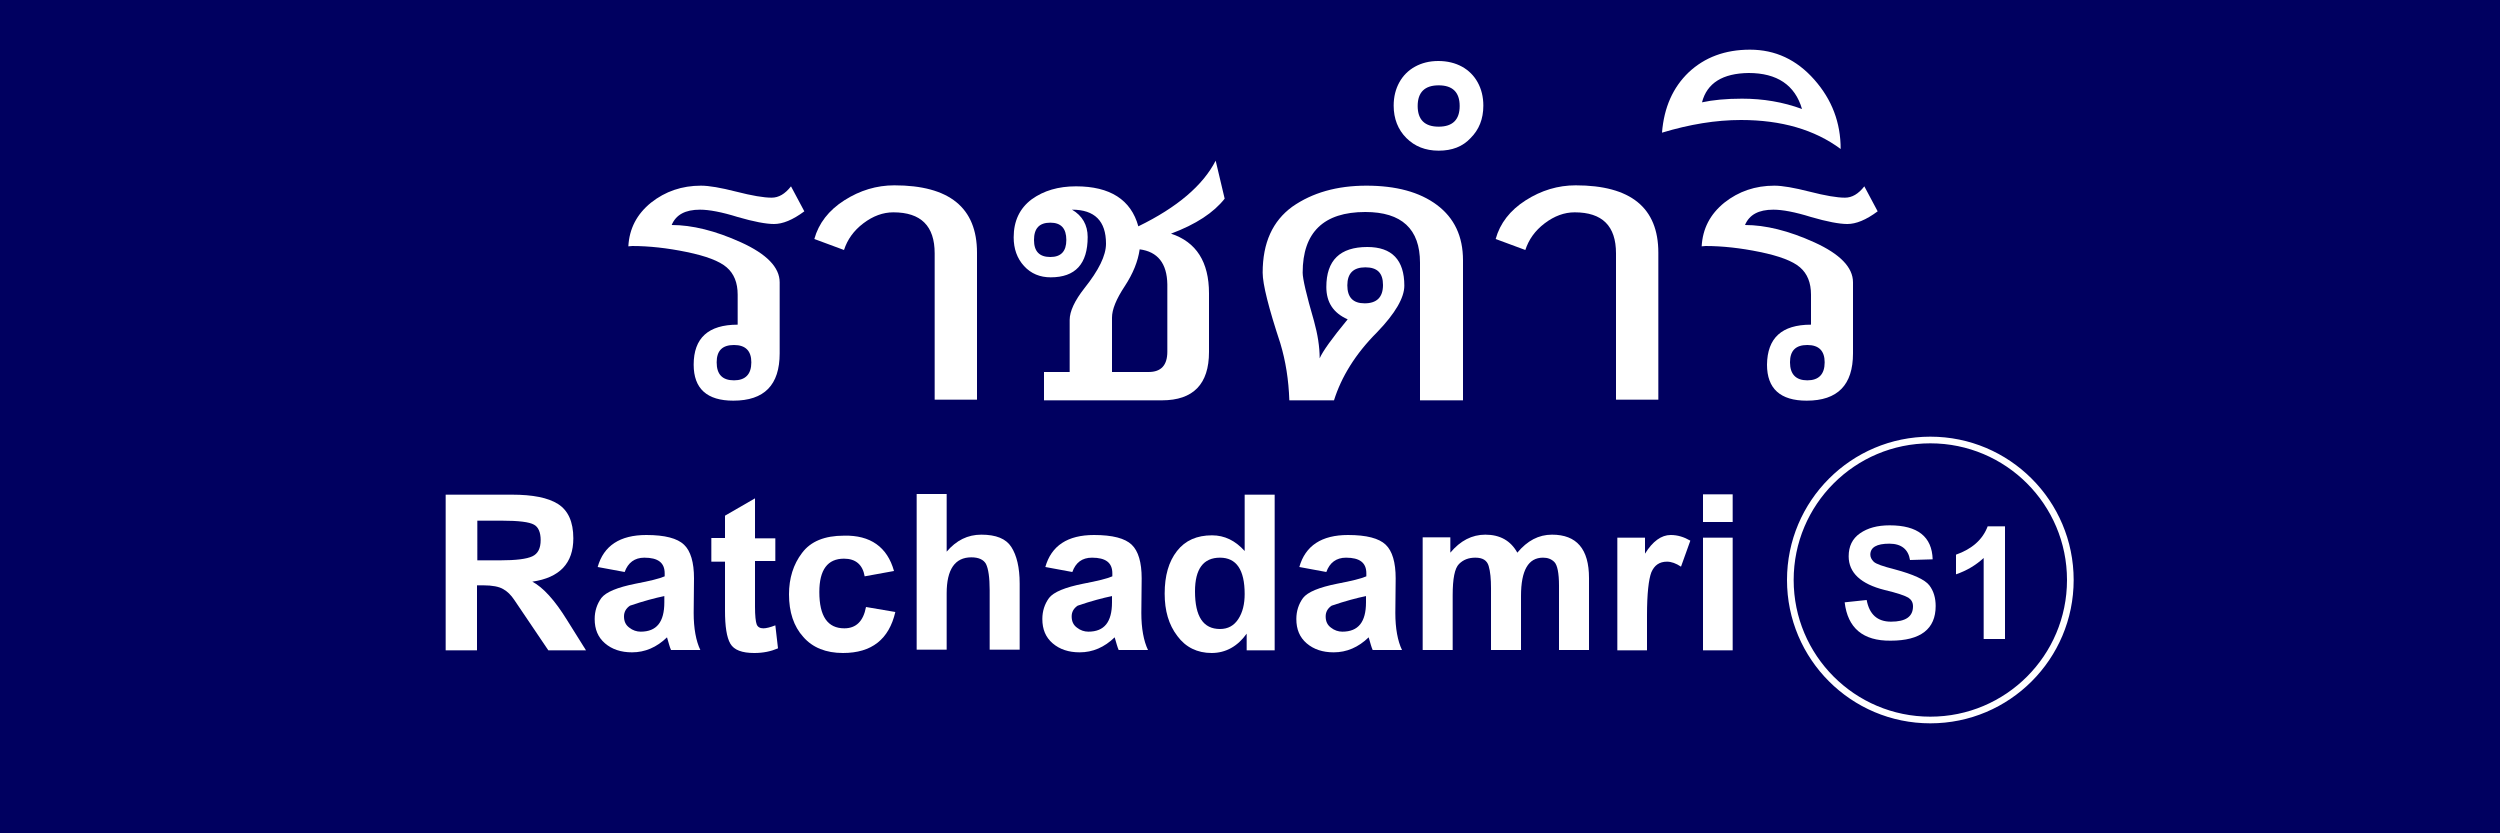
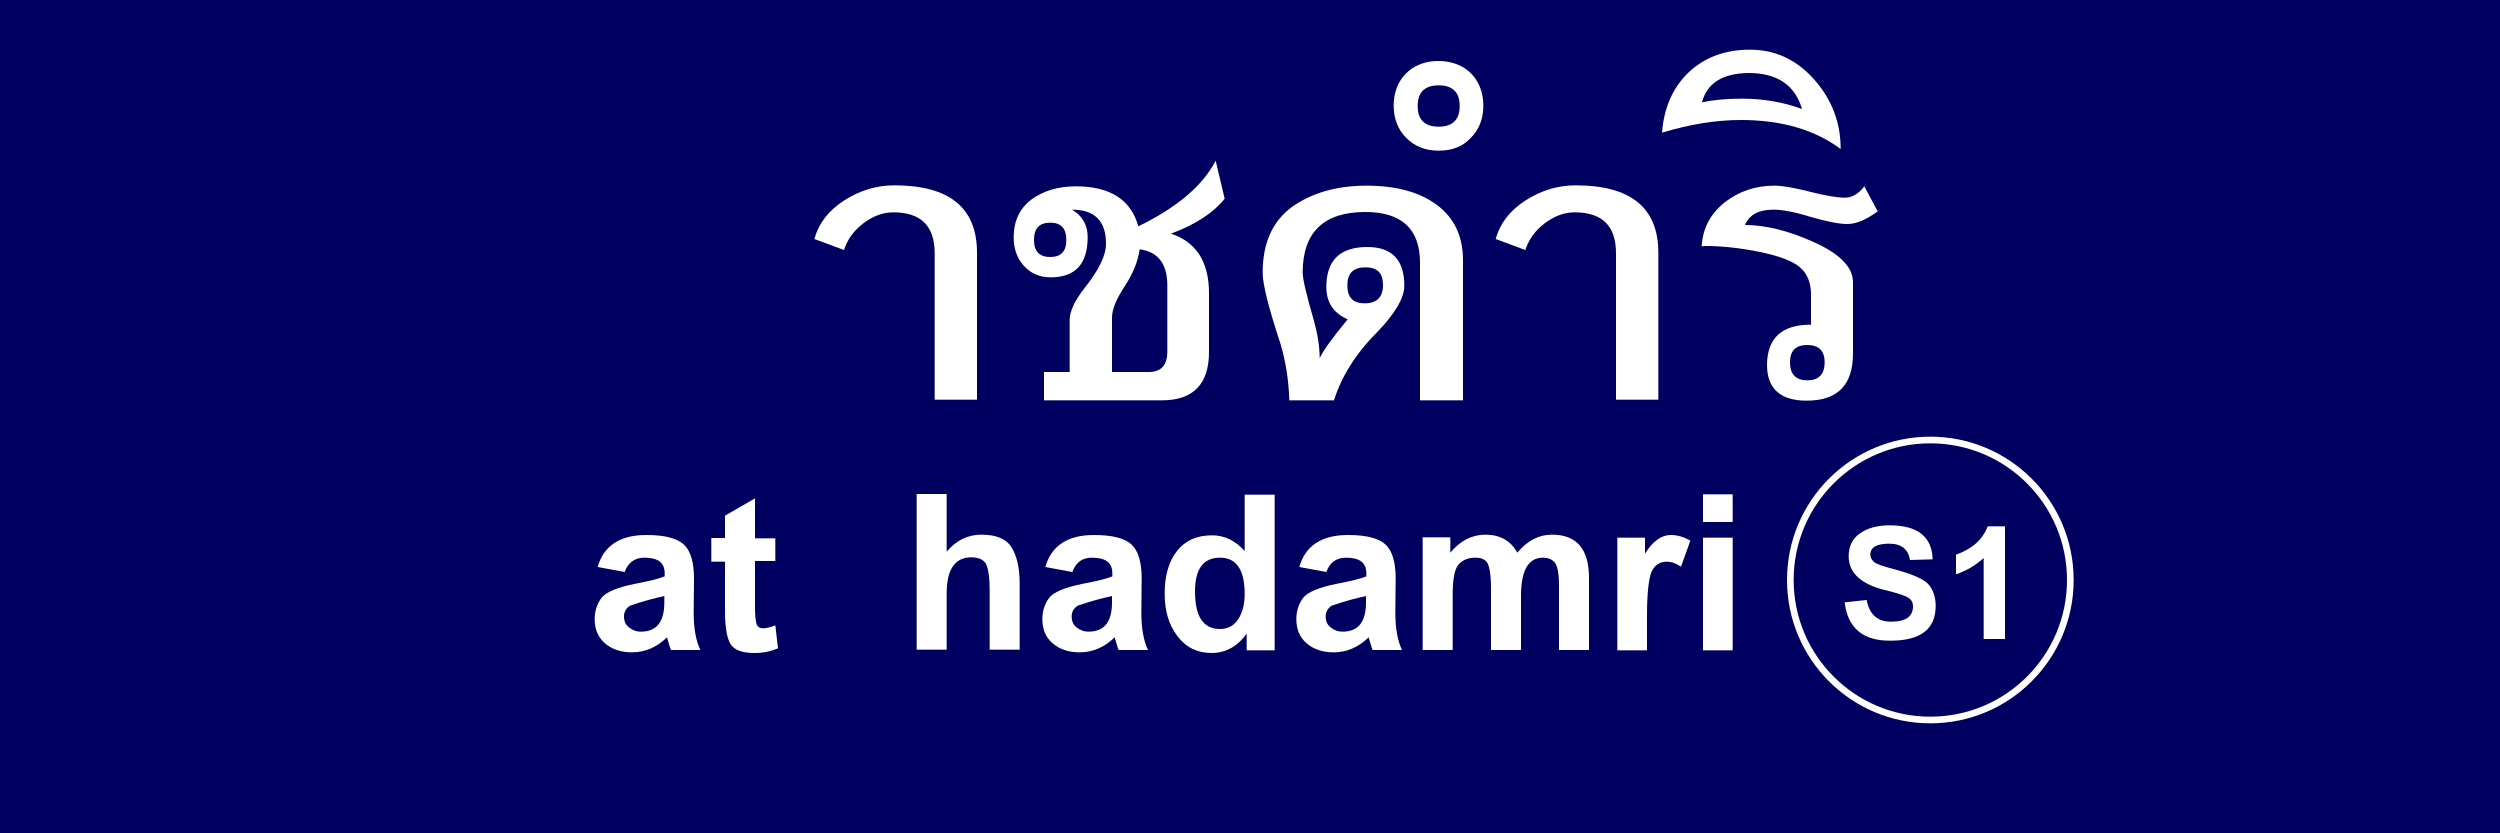
<svg xmlns="http://www.w3.org/2000/svg" version="1.1" id="Layer_1" x="0px" y="0px" viewBox="0 0 750 250" style="enable-background:new 0 0 750 250;" xml:space="preserve">
  <style type="text/css">
	.st0{fill:#000060;}
	.st1{fill:#FFFFFF;}
	.st2{fill:none;stroke:#FFFFFF;stroke-width:2;stroke-miterlimit:10;}
</style>
  <rect class="st0" width="750" height="250" />
  <g>
-     <path class="st1" d="M221.3,97.4v-9c0-3.6-1.1-6.3-3.3-8.2c-2.2-1.9-6.2-3.4-12-4.6c-5.8-1.2-11.3-1.8-16.3-1.8l-1.2,0.1   c0.3-5.3,2.5-9.6,6.8-13.1c4.3-3.4,9.3-5.1,15-5.1c2.4,0,5.9,0.6,10.6,1.8c4.7,1.2,8.2,1.8,10.6,1.8c2.1,0,4-1.1,5.8-3.4l4,7.5   c-3.5,2.6-6.5,3.8-9.1,3.8c-2.4,0-6.1-0.7-10.9-2.1c-4.8-1.5-8.6-2.2-11.3-2.2c-4.4,0-7.2,1.5-8.5,4.6c6.1,0,13.1,1.7,20.8,5.2   c7.7,3.5,11.6,7.5,11.6,12V106c0,9.5-4.6,14.2-13.9,14.2c-7.9,0-11.9-3.6-11.9-10.8C208.1,101.4,212.5,97.4,221.3,97.4z    M220.2,114.1c3.4,0,5.2-1.8,5.2-5.4c0-3.4-1.7-5.2-5.2-5.2s-5.2,1.7-5.2,5.2C215,112.3,216.7,114.1,220.2,114.1z" />
    <path class="st1" d="M244.3,71.7c1.3-4.7,4.3-8.6,9-11.6c4.7-3,9.7-4.5,15-4.5c16.5,0,24.8,6.7,24.8,20.2v44.1h-12.7V76   c0-8.2-4.1-12.3-12.4-12.3c-3.1,0-6.1,1.1-9,3.3c-2.9,2.2-4.8,4.9-5.8,8L244.3,71.7z" />
    <path class="st1" d="M313.2,120.1v-8.5h7.7V96c0-2.6,1.5-5.8,4.4-9.5c4.3-5.4,6.5-9.8,6.5-13.4c0-6.8-3.4-10.2-10.2-10.2   c3.1,1.8,4.7,4.6,4.7,8.2c0,8.1-3.7,12.1-11.1,12.1c-3.2,0-5.9-1.1-8-3.4c-2.1-2.3-3.1-5.2-3.1-8.6c0-4.9,1.8-8.7,5.4-11.4   c3.6-2.6,8-3.9,13.3-3.9c10.2,0,16.5,4,18.7,12c11.7-5.7,19.4-12.3,23.2-19.7l2.7,11.4c-3.3,4.2-8.6,7.7-16.1,10.5   c7.6,2.5,11.4,8.5,11.4,17.9v17.6c0,9.6-4.7,14.5-14.1,14.5H313.2z M315.1,66.8c-3.3,0-4.9,1.7-4.9,5.2c0,3.4,1.6,5.1,4.9,5.1   c3.2,0,4.8-1.7,4.8-5.1C319.9,68.5,318.3,66.8,315.1,66.8z M341.9,74.8c-0.5,3.6-2,7.3-4.5,11.1c-2.5,3.8-3.8,6.9-3.8,9.4v16.3h11   c3.7,0,5.6-2,5.6-6.1V85.3C350.1,79,347.3,75.5,341.9,74.8z" />
    <path class="st1" d="M400.2,120.1h-13.4c-0.2-6.1-1.1-11.8-2.7-17.1c-3.5-10.6-5.3-17.7-5.3-21.2c0-9,3-15.5,8.9-19.8   c6-4.2,13.4-6.3,22.2-6.3c8.9,0,16,1.9,21.2,5.8c5.2,3.9,7.8,9.4,7.8,16.6v42H426V78.8c0-10.1-5.5-15.2-16.4-15.2   c-12.5,0-18.8,6.1-18.8,18.2c0,1.8,1.1,6.6,3.4,14.5c1.1,4,1.7,7.7,1.7,11.2c0.9-2.1,3.7-6,8.4-11.7c-4.3-1.9-6.4-5.1-6.4-9.7   c0-8,4.1-12,12.3-12c7.4,0,11.1,3.9,11.1,11.6c0,3.6-2.7,8.3-8.2,14C406.6,106.2,402.4,113.1,400.2,120.1z M409.6,80.2   c-3.6,0-5.4,1.8-5.4,5.4c0,3.6,1.7,5.4,5.2,5.4c3.6,0,5.5-1.8,5.5-5.5C414.9,81.9,413.2,80.2,409.6,80.2z" />
    <path class="st1" d="M431.6,45.2c-4,0-7.2-1.3-9.7-3.8c-2.5-2.5-3.8-5.8-3.8-9.7c0-2.7,0.6-5,1.7-7c1.1-2,2.7-3.6,4.7-4.7   c2-1.1,4.3-1.7,7-1.7c2.7,0,5.1,0.6,7.1,1.7c2,1.1,3.6,2.7,4.7,4.7c1.1,2,1.7,4.3,1.7,7c0,4-1.3,7.2-3.8,9.7   C438.8,44,435.6,45.2,431.6,45.2z M431.6,25.6c-4.2,0-6.3,2.1-6.3,6.2s2.1,6.2,6.3,6.2c4.2,0,6.3-2.1,6.3-6.2   S435.8,25.6,431.6,25.6z" />
    <path class="st1" d="M448.7,71.7c1.3-4.7,4.3-8.6,9-11.6c4.7-3,9.7-4.5,15-4.5c16.5,0,24.8,6.7,24.8,20.2v44.1h-12.7V76   c0-8.2-4.1-12.3-12.4-12.3c-3.1,0-6.1,1.1-9,3.3c-2.9,2.2-4.8,4.9-5.8,8L448.7,71.7z" />
    <path class="st1" d="M543.3,97.4v-9c0-3.6-1.1-6.3-3.3-8.2c-2.2-1.9-6.2-3.4-12-4.6c-5.8-1.2-11.3-1.8-16.3-1.8l-1.2,0.1   c0.3-5.3,2.5-9.6,6.8-13.1c4.3-3.4,9.3-5.1,15-5.1c2.4,0,5.9,0.6,10.6,1.8c4.7,1.2,8.2,1.8,10.6,1.8c2.1,0,4-1.1,5.8-3.4l4,7.5   c-3.5,2.6-6.5,3.8-9.1,3.8c-2.4,0-6.1-0.7-10.9-2.1c-4.8-1.5-8.6-2.2-11.3-2.2c-4.4,0-7.2,1.5-8.5,4.6c6.1,0,13.1,1.7,20.8,5.2   c7.7,3.5,11.6,7.5,11.6,12V106c0,9.5-4.6,14.2-13.9,14.2c-7.9,0-11.9-3.6-11.9-10.8C530.2,101.4,534.5,97.4,543.3,97.4z    M542.2,114.1c3.4,0,5.2-1.8,5.2-5.4c0-3.4-1.7-5.2-5.2-5.2s-5.2,1.7-5.2,5.2C537,112.3,538.8,114.1,542.2,114.1z" />
    <path class="st1" d="M552.2,44.7c-7.8-5.8-17.8-8.7-29.9-8.7c-7.6,0-15.4,1.3-23.7,3.8c0.6-7.6,3.3-13.6,8-18.1   c4.8-4.5,10.9-6.8,18.4-6.8c7.6,0,14,3,19.3,9C549.6,29.9,552.2,36.8,552.2,44.7z M510.6,30.7c3.2-0.7,7.2-1.1,12-1.1   c6.3,0,12.3,1,18,3.1c-2.1-7.2-7.5-10.8-16-10.8C516.8,22,512.1,24.9,510.6,30.7z" />
  </g>
  <g>
-     <path class="st1" d="M133.7,195.1v-46.7h19.9c6.2,0,10.8,0.9,13.8,2.8c3,1.9,4.6,5.3,4.6,10.3c0,7.5-4.1,11.8-12.3,13   c3.2,1.7,6.7,5.5,10.4,11.5l5.7,9.1h-11.3l-10.2-15.1c-1-1.5-2.1-2.6-3.4-3.3c-1.2-0.7-3.2-1.1-5.9-1.1h-1.9v19.5H133.7z    M143.1,168.1h7c4.7,0,7.9-0.4,9.6-1.2c1.7-0.8,2.5-2.4,2.5-4.9c0-2.3-0.7-3.9-2-4.6c-1.4-0.8-4.6-1.2-9.6-1.2h-7.4V168.1z" />
    <path class="st1" d="M187.4,171.6l-8.1-1.5c1.8-6.4,6.7-9.6,14.6-9.6c5.6,0,9.3,1,11.3,2.9c2,1.9,3,5.3,3,10.1l-0.1,10.4   c0,4.6,0.7,8.4,2,11.1h-8.8c-0.4-0.9-0.7-2.1-1.2-3.8c-3.1,3-6.6,4.5-10.5,4.5c-3.3,0-6-0.9-8.1-2.7c-2.1-1.8-3.1-4.2-3.1-7.3   c0-2.4,0.7-4.5,2-6.3c1.4-1.8,4.8-3.2,10.3-4.3c4.2-0.8,7.1-1.5,8.7-2.2v-0.9c0-3.2-2-4.7-6.1-4.7   C190.4,167.3,188.4,168.8,187.4,171.6z M199.4,178.8c-2.9,0.6-6.3,1.5-10.4,2.9c-1.2,0.8-1.8,1.9-1.8,3.2c0,1.5,0.5,2.6,1.6,3.4   c1,0.8,2.2,1.2,3.4,1.2c4.8,0,7.1-2.9,7.1-8.8V178.8z" />
    <path class="st1" d="M232.6,161.2v7.1h-6.1V182c0,2.7,0.2,4.5,0.5,5.3c0.3,0.8,1,1.2,2,1.2c0.8,0,2.1-0.3,3.6-0.9l0.8,6.9   c-2.1,0.9-4.4,1.4-7.1,1.4c-3.7,0-6.1-0.9-7.2-2.8c-1.1-1.9-1.6-5.2-1.6-9.9v-14.7h-4.1v-7.1h4.1v-6.7l9-5.2v12H232.6z" />
-     <path class="st1" d="M268.2,171.3l-8.8,1.6c-0.6-3.5-2.7-5.3-6.2-5.3c-4.9,0-7.4,3.3-7.4,10c0,7.3,2.5,10.9,7.5,10.9   c3.5,0,5.7-2.1,6.5-6.4l8.8,1.5c-1.9,8.2-7.1,12.3-15.7,12.3c-5.1,0-9.1-1.6-11.9-4.8c-2.9-3.2-4.3-7.5-4.3-12.8   c0-4.8,1.3-9,3.9-12.4c2.6-3.5,6.8-5.2,12.6-5.2C261.1,160.5,266.2,164.1,268.2,171.3z" />
    <path class="st1" d="M284,148.3v17.2c2.9-3.4,6.3-5.1,10.4-5.1c4.4,0,7.4,1.2,9,3.7s2.5,6.1,2.5,11v19.8h-9v-17.8   c0-3.9-0.4-6.5-1.1-7.9c-0.7-1.3-2.2-2-4.4-2c-4.9,0-7.4,3.6-7.4,10.8v16.9h-9v-46.7H284z" />
    <path class="st1" d="M321.7,171.6l-8.1-1.5c1.8-6.4,6.7-9.6,14.6-9.6c5.6,0,9.3,1,11.3,2.9c2,1.9,3,5.3,3,10.1l-0.1,10.4   c0,4.6,0.7,8.4,2,11.1h-8.8c-0.4-0.9-0.7-2.1-1.2-3.8c-3.1,3-6.6,4.5-10.5,4.5c-3.3,0-6-0.9-8.1-2.7c-2.1-1.8-3.1-4.2-3.1-7.3   c0-2.4,0.7-4.5,2-6.3c1.4-1.8,4.8-3.2,10.3-4.3c4.2-0.8,7.1-1.5,8.7-2.2v-0.9c0-3.2-2-4.7-6.1-4.7   C324.6,167.3,322.7,168.8,321.7,171.6z M333.7,178.8c-2.9,0.6-6.3,1.5-10.4,2.9c-1.2,0.8-1.8,1.9-1.8,3.2c0,1.5,0.5,2.6,1.6,3.4   c1,0.8,2.2,1.2,3.4,1.2c4.8,0,7.1-2.9,7.1-8.8V178.8z" />
    <path class="st1" d="M382.4,195.1H374v-5c-2.7,3.8-6.3,5.8-10.5,5.8c-4.3,0-7.8-1.7-10.3-5.1c-2.6-3.4-3.8-7.6-3.8-12.7   c0-5.4,1.2-9.6,3.7-12.8s6-4.7,10.5-4.7c3.8,0,7,1.6,9.8,4.7v-16.9h9V195.1z M358.5,177.4c0,7.6,2.5,11.3,7.5,11.3   c2.4,0,4.2-1,5.5-3c1.3-2,1.9-4.5,1.9-7.5c0-7.3-2.5-10.9-7.4-10.9C361,167.3,358.5,170.7,358.5,177.4z" />
    <path class="st1" d="M397.9,171.6l-8.1-1.5c1.8-6.4,6.7-9.6,14.6-9.6c5.6,0,9.3,1,11.3,2.9c2,1.9,3,5.3,3,10.1l-0.1,10.4   c0,4.6,0.7,8.4,2,11.1h-8.8c-0.4-0.9-0.7-2.1-1.2-3.8c-3.1,3-6.6,4.5-10.5,4.5c-3.3,0-6-0.9-8.1-2.7c-2.1-1.8-3.1-4.2-3.1-7.3   c0-2.4,0.7-4.5,2-6.3c1.4-1.8,4.8-3.2,10.3-4.3c4.2-0.8,7.1-1.5,8.7-2.2v-0.9c0-3.2-2-4.7-6.1-4.7   C400.9,167.3,398.9,168.8,397.9,171.6z M409.9,178.8c-2.9,0.6-6.3,1.5-10.4,2.9c-1.2,0.8-1.8,1.9-1.8,3.2c0,1.5,0.5,2.6,1.6,3.4   c1,0.8,2.2,1.2,3.4,1.2c4.8,0,7.1-2.9,7.1-8.8V178.8z" />
    <path class="st1" d="M426.8,161.2h8.3v4.6c3-3.6,6.5-5.4,10.5-5.4c4.4,0,7.6,1.8,9.6,5.4c3-3.6,6.4-5.4,10.4-5.4   c7.4,0,11.1,4.3,11.1,13v21.6h-9v-19.3c0-3.8-0.5-6.2-1.4-7.1c-0.9-0.9-2-1.3-3.4-1.3c-4.4,0-6.6,3.8-6.6,11.5v16.2h-9v-18.5   c0-2.8-0.2-5-0.7-6.7s-1.8-2.5-4-2.5c-2,0-3.6,0.6-4.9,1.9c-1.3,1.3-1.9,4.4-1.9,9.4v16.4h-9V161.2z" />
    <path class="st1" d="M494.2,195.1h-9v-33.8h8.3v4.8c2.3-3.7,4.9-5.6,7.7-5.6c2.1,0,4,0.6,5.9,1.7l-2.8,7.8c-1.5-1-2.9-1.5-4.2-1.5   c-2.3,0-3.8,1.1-4.7,3.2c-0.8,2.1-1.3,6.4-1.3,12.9V195.1z" />
    <path class="st1" d="M510.9,156.6v-8.3h8.9v8.3H510.9z M510.9,195.1v-33.8h8.9v33.8H510.9z" />
  </g>
  <circle class="st2" cx="579.1" cy="174" r="42" />
  <g>
    <path class="st1" d="M553.4,180.7l6.6-0.7c0.8,4.3,3.2,6.5,7.3,6.5c4.4,0,6.6-1.5,6.6-4.6c0-1.2-0.5-2-1.4-2.6   c-1-0.6-3.3-1.4-7.1-2.3c-7.2-1.8-10.8-5.2-10.8-10.1c0-3,1.1-5.3,3.4-6.9s5.2-2.4,8.9-2.4c8.4,0,12.7,3.4,12.9,10.2L573,168   c-0.5-3.2-2.6-4.9-6.2-4.9c-3.8,0-5.7,1.1-5.7,3.3c0,0.7,0.3,1.4,1,2.1c0.7,0.7,2.8,1.4,6.3,2.3c5.6,1.5,9.1,3.1,10.4,4.8   s1.9,3.8,1.9,6.2c0,6.9-4.5,10.4-13.5,10.4C558.9,192.3,554.3,188.4,553.4,180.7z" />
    <path class="st1" d="M601.5,191.7h-6.4v-24.3c-2.4,2.2-5.1,3.8-8.3,4.9v-5.9c4.8-1.7,8-4.5,9.5-8.5h5.2V191.7z" />
  </g>
</svg>